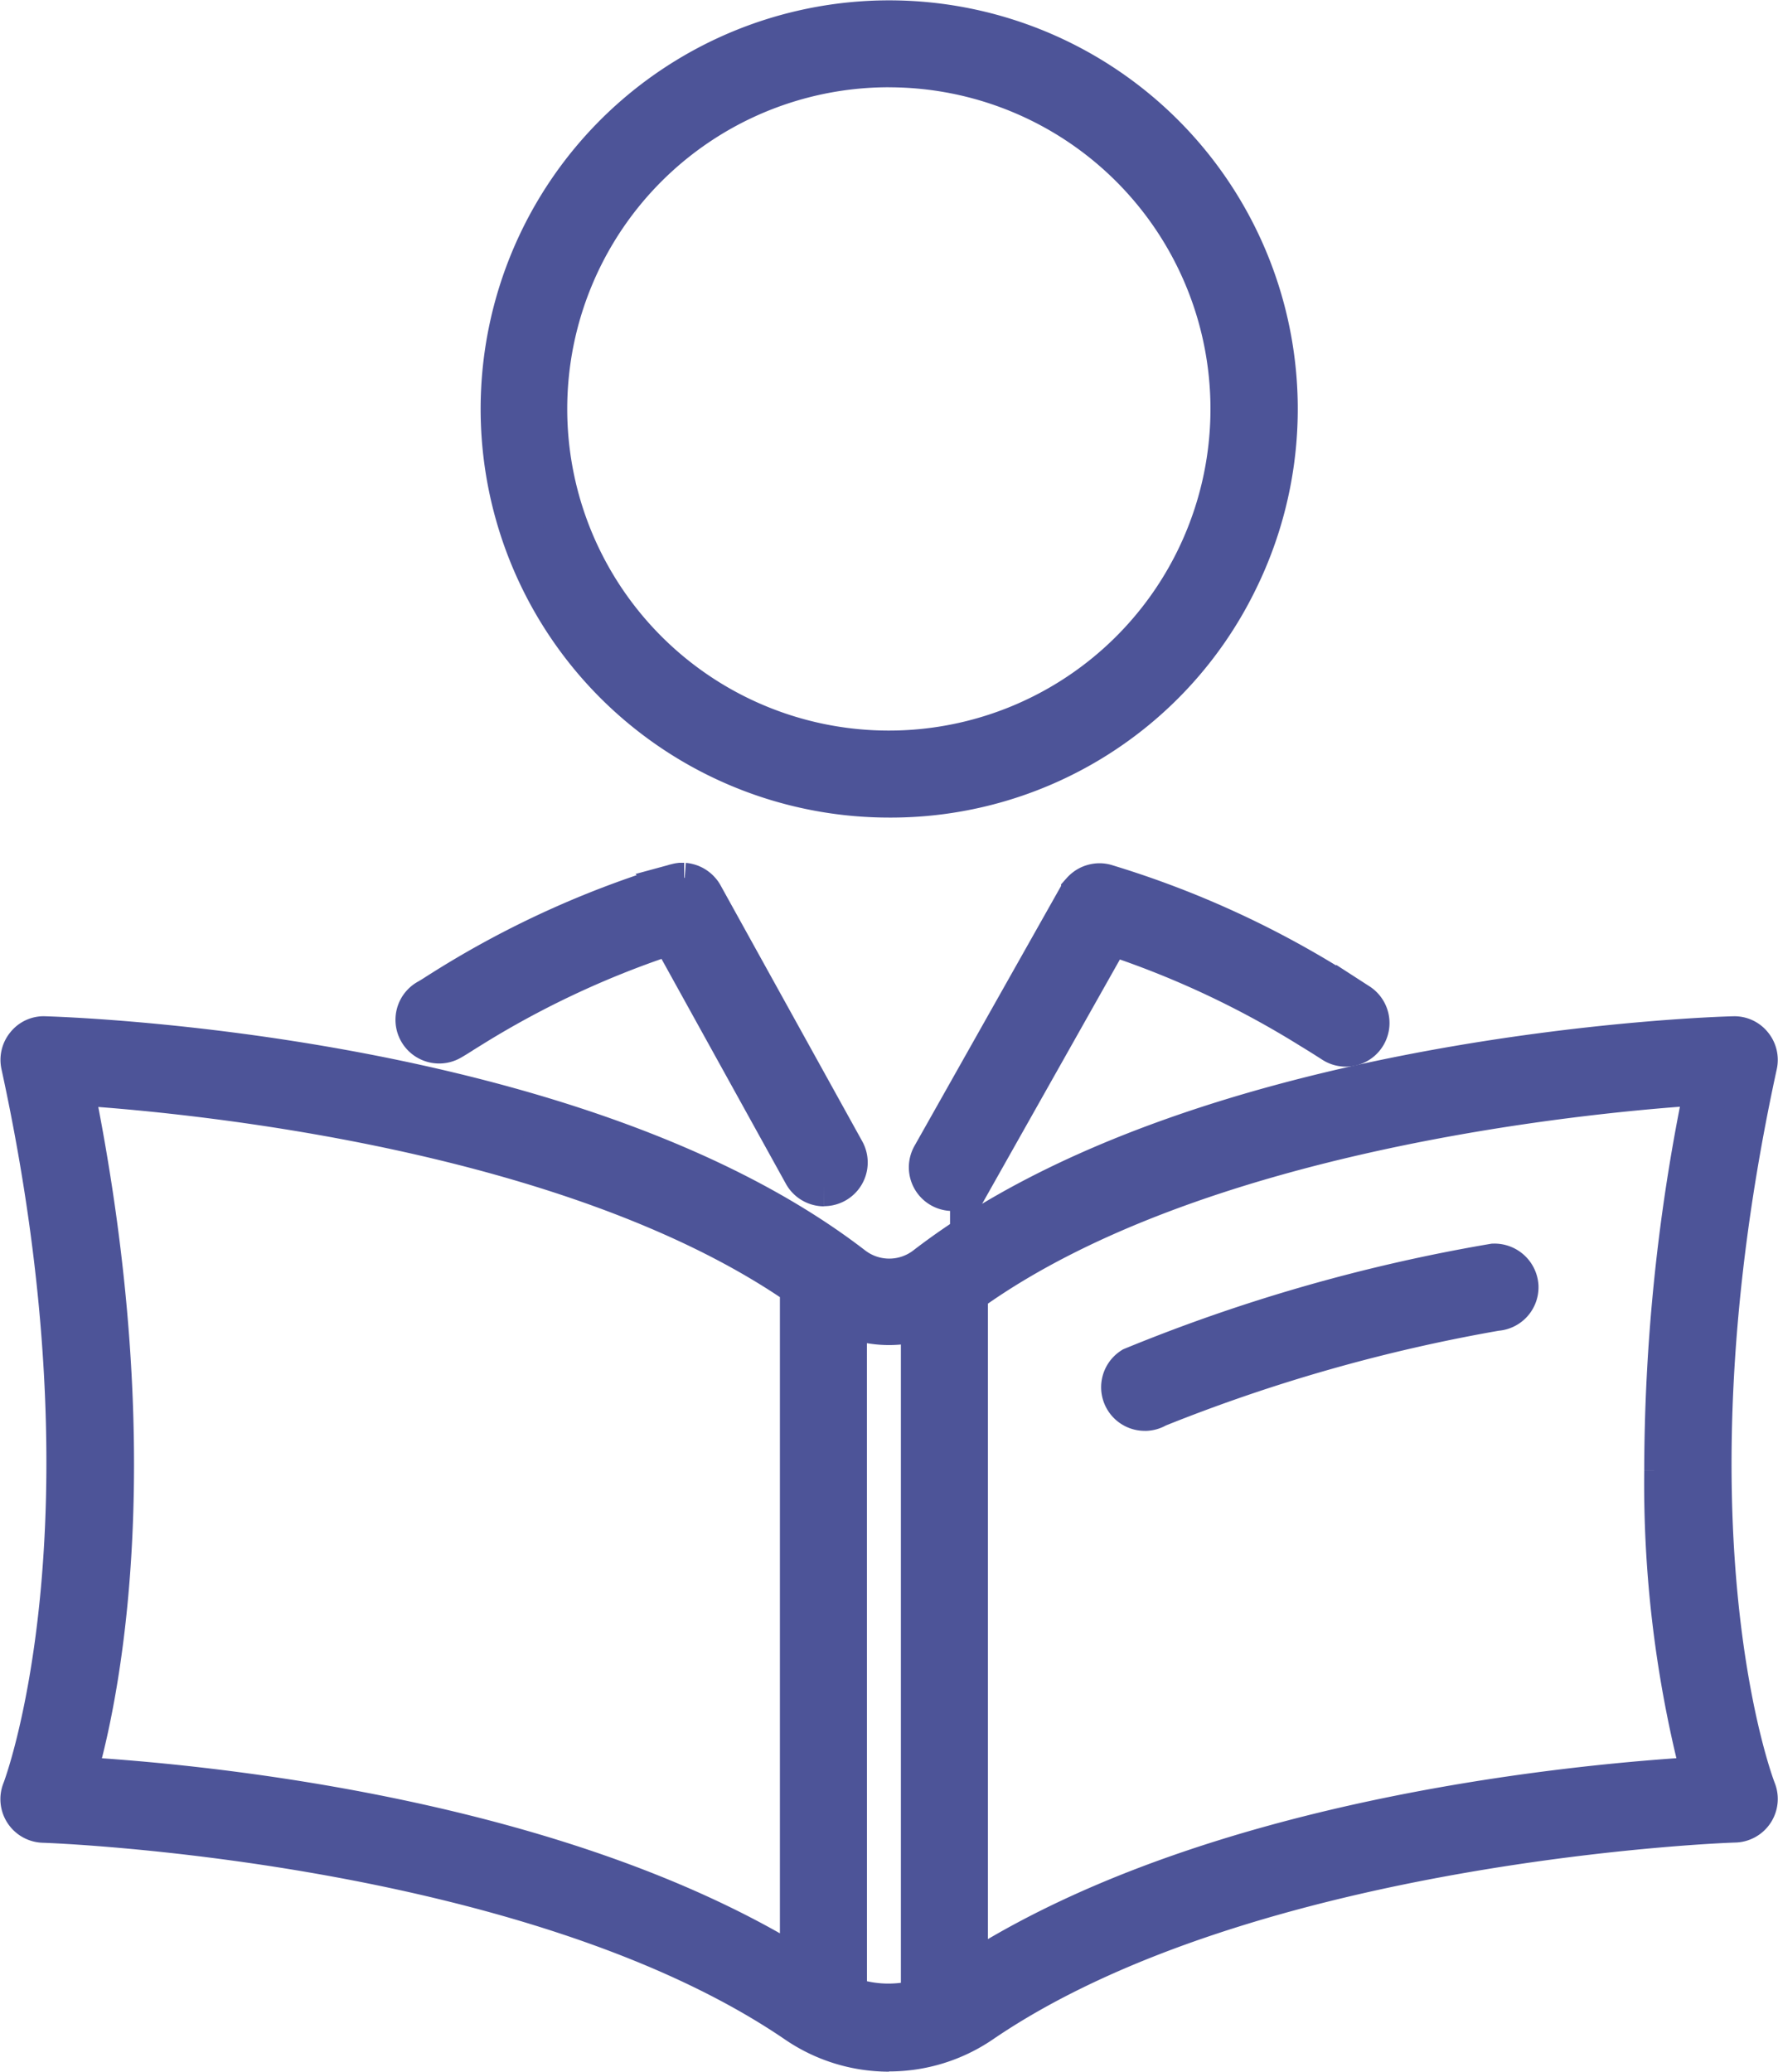
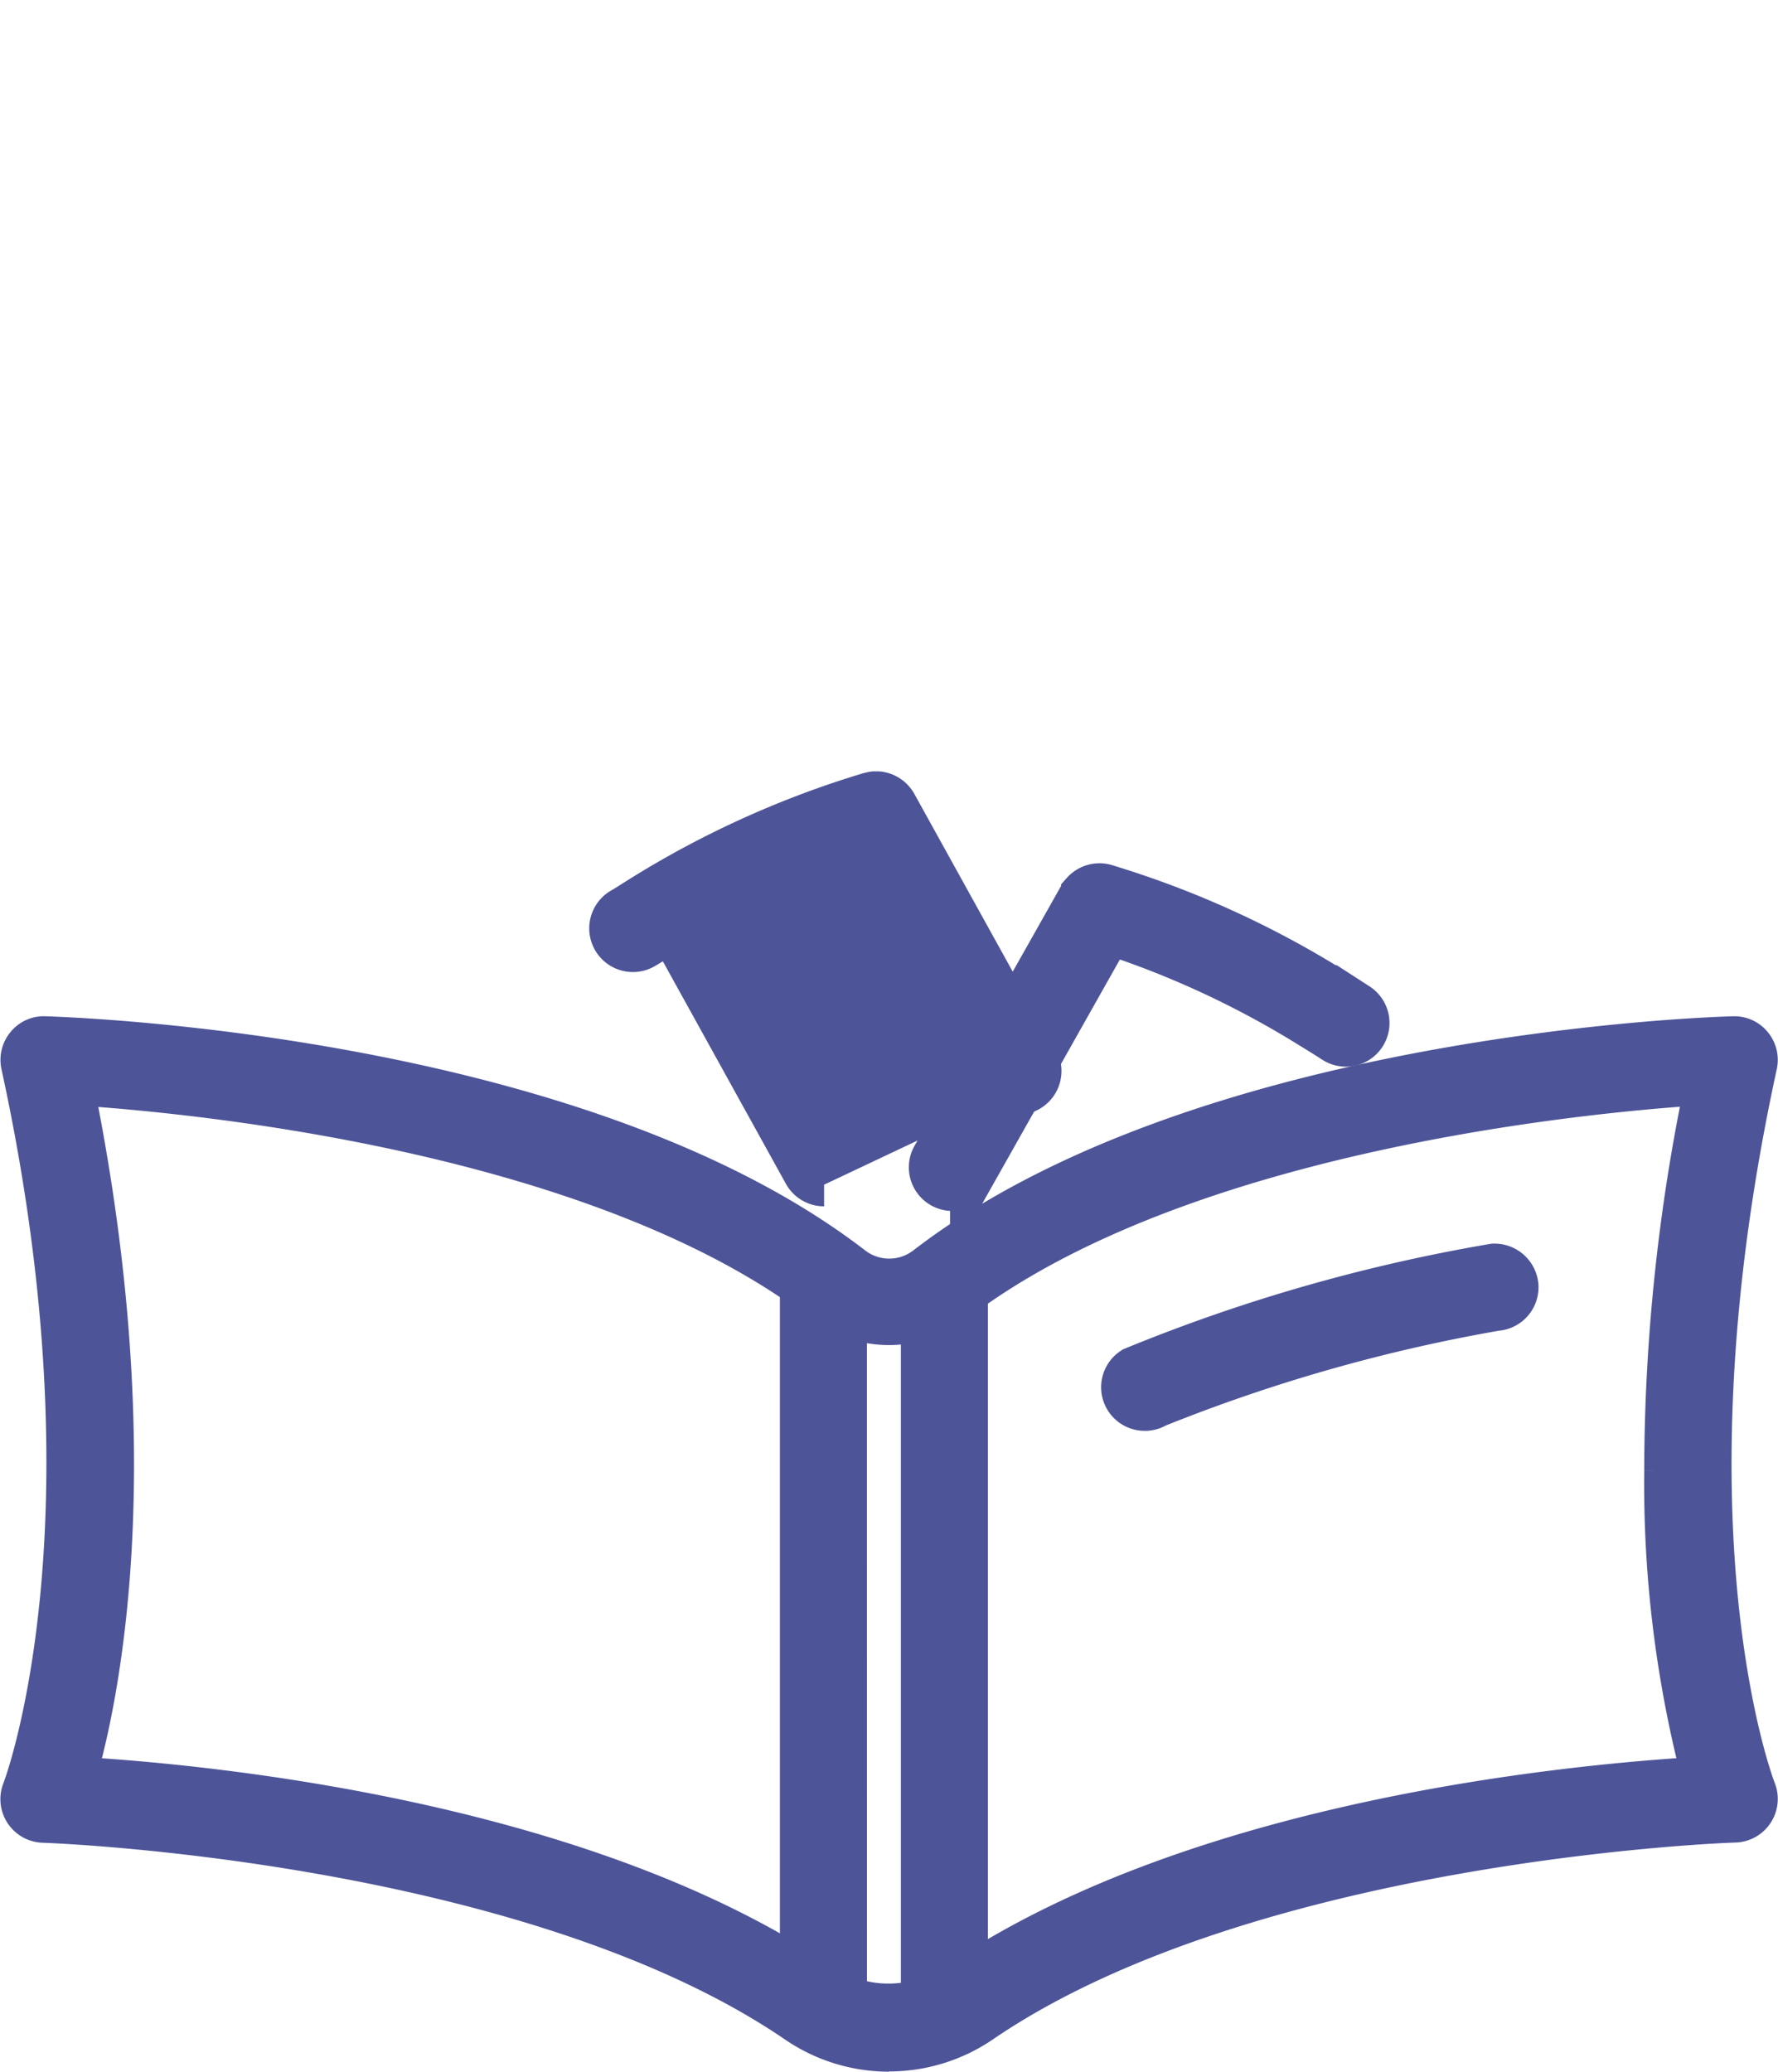
<svg xmlns="http://www.w3.org/2000/svg" width="41.081" height="47.86" viewBox="0 0 41.081 47.86">
  <g id="组_1543" data-name="组 1543" transform="translate(-121.494 -1054.909)">
-     <path id="路径_914" data-name="路径 914" d="M72.82,17.888a8.94,8.94,0,1,1,8-4.929,8.88,8.88,0,0,1-8,4.929m0-16.872a7.931,7.931,0,1,0,7.933,7.922A7.931,7.931,0,0,0,72.82,1.017" transform="translate(69.209 1055.409)" fill="#4d5498" stroke="#4d5498" stroke-width="1" />
    <path id="路径_915" data-name="路径 915" d="M121.439,121.9a.508.508,0,0,1-.443-.758l3.394-6.018a.358.358,0,0,1,.03-.042l.027-.037a.551.551,0,0,1,.139-.113.5.5,0,0,1,.09-.039.529.529,0,0,1,.159-.026.5.5,0,0,1,.164.028,21.909,21.909,0,0,1,5.243,2.384q.281.172.561.352a.508.508,0,0,1-.551.854q-.268-.173-.54-.338a21.393,21.393,0,0,0-4.448-2.1l-.19-.063-3.192,5.661a.509.509,0,0,1-.444.259" transform="translate(22.063 960.485)" fill="#4d5498" stroke="#4d5498" stroke-width="1" />
-     <path id="路径_916" data-name="路径 916" d="M62.081,121.756a.509.509,0,0,1-.445-.262l-3.076-5.561-.191.063a21.324,21.324,0,0,0-4.477,2.113l-.161.1c-.093.06-.183.117-.275.17a.509.509,0,1,1-.507-.882c.079-.045.155-.094.232-.144l.183-.115a21.86,21.86,0,0,1,5.277-2.393l.046-.011a.492.492,0,0,1,.072-.014h.089a.4.4,0,0,1,.079.014.435.435,0,0,1,.091.032.446.446,0,0,1,.086.051.462.462,0,0,1,.082.074.485.485,0,0,1,.074.107l3.266,5.9a.509.509,0,0,1-.445.754" transform="translate(78.454 960.522)" fill="#4d5498" stroke="#4d5498" stroke-width="1" />
+     <path id="路径_916" data-name="路径 916" d="M62.081,121.756a.509.509,0,0,1-.445-.262l-3.076-5.561-.191.063l-.161.1c-.093.06-.183.117-.275.17a.509.509,0,1,1-.507-.882c.079-.045.155-.094.232-.144l.183-.115a21.86,21.86,0,0,1,5.277-2.393l.046-.011a.492.492,0,0,1,.072-.014h.089a.4.4,0,0,1,.079.014.435.435,0,0,1,.091.032.446.446,0,0,1,.086.051.462.462,0,0,1,.082.074.485.485,0,0,1,.074.107l3.266,5.9a.509.509,0,0,1-.445.754" transform="translate(78.454 960.522)" fill="#4d5498" stroke="#4d5498" stroke-width="1" />
    <path id="路径_917" data-name="路径 917" d="M20.035,158.636a3.755,3.755,0,0,1-2.123-.657C11.7,153.739.607,153.351.5,153.348a.508.508,0,0,1-.459-.7c.024-.06,2.31-6.062-.024-16.777a.506.506,0,0,1,.105-.433.49.49,0,0,1,.374-.185c.53.015,12.311.391,18.69,5.312a1.411,1.411,0,0,0,1.708,0c6.378-4.92,18.159-5.3,18.658-5.311h0a.494.494,0,0,1,.4.183.506.506,0,0,1,.106.433c-2.35,10.787-.048,16.719-.024,16.778a.508.508,0,0,1-.459.695c-.112,0-11.2.391-17.417,4.631a3.754,3.754,0,0,1-2.123.657m-1.01-1.21.17.054a2.751,2.751,0,0,0,.827.126,2.857,2.857,0,0,0,.594-.063l.193-.041v-15.75l-.289.056a2.565,2.565,0,0,1-.486.047,2.522,2.522,0,0,1-.7-.1l-.31-.089Zm19.584-21.1c-2.6.177-11.5,1.042-16.7,4.75l-.127.09.029.153a.489.489,0,0,1,.009.092v15.559l.371-.23c5.393-3.34,13.245-4.163,16.371-4.362l.3-.019-.078-.288a26.862,26.862,0,0,1-.8-6.8v-.01a43.717,43.717,0,0,1,.881-8.645l.062-.311Zm-37.4.289c1.629,8.212.6,13.545.078,15.457l-.078.288.3.019c3.055.194,10.743,1,16.137,4.221l.368.22V140.974L17.9,140.9c-5.235-3.567-13.908-4.4-16.441-4.574l-.316-.022Z" transform="translate(122 943.633)" fill="#4d5498" stroke="#4d5498" stroke-width="1" />
    <path id="路径_918" data-name="路径 918" d="M147.013,168.811a.508.508,0,0,1-.273-.937,39.282,39.282,0,0,1,8.335-2.389.519.519,0,0,1,.534.481.509.509,0,0,1-.481.535,38.972,38.972,0,0,0-7.848,2.235.511.511,0,0,1-.268.076" transform="translate(0.932 918.654)" fill="#4d5498" stroke="#4d5498" stroke-width="1" />
  </g>
</svg>